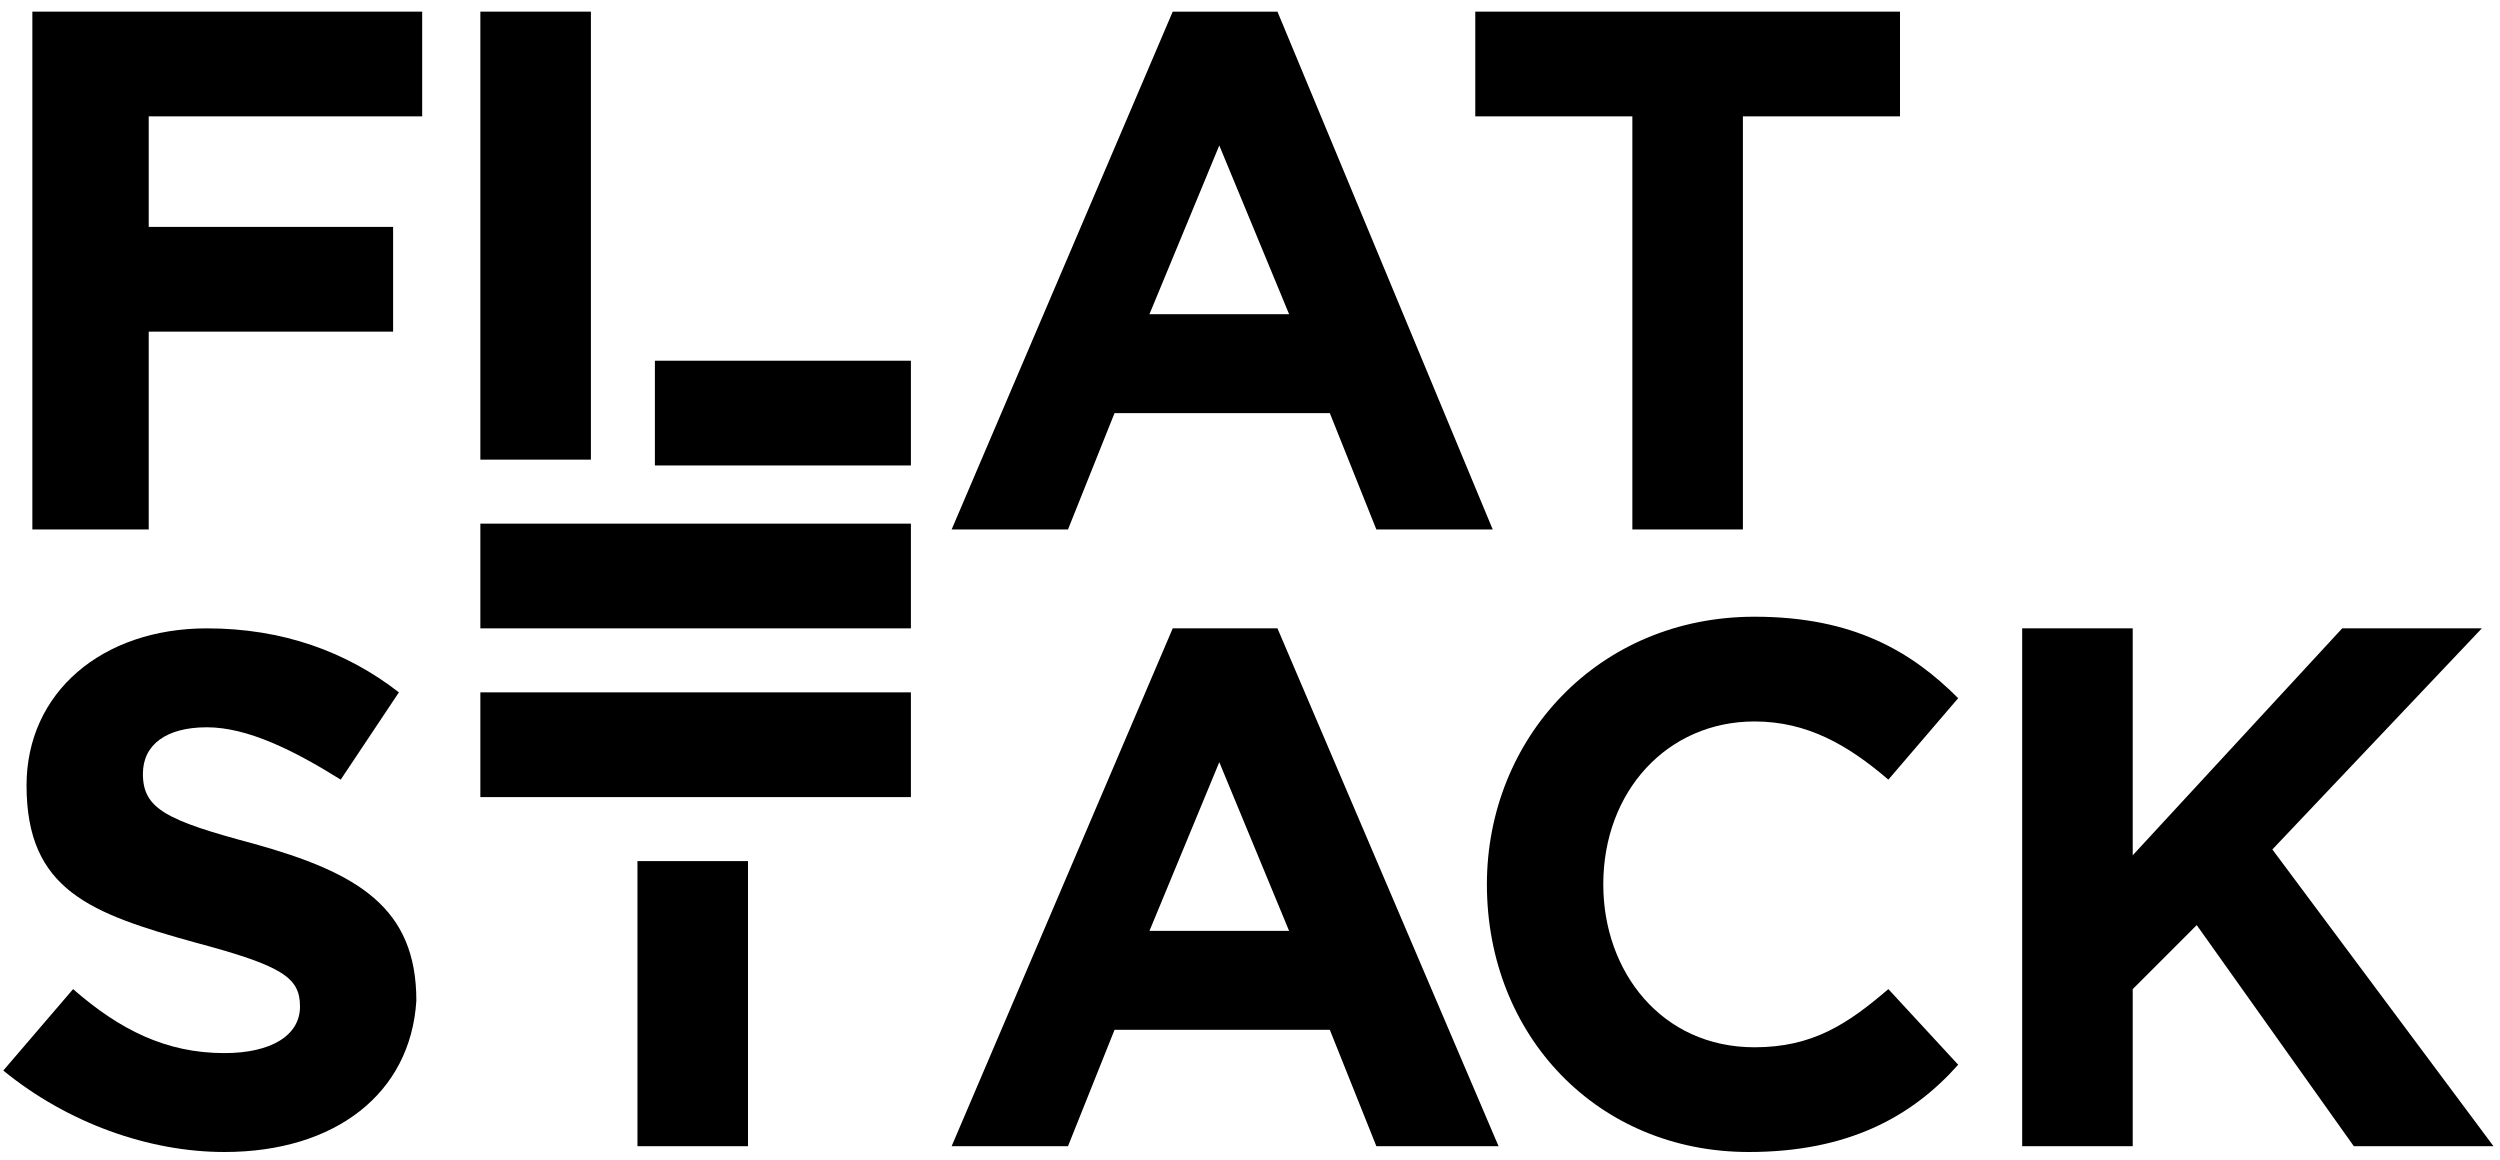
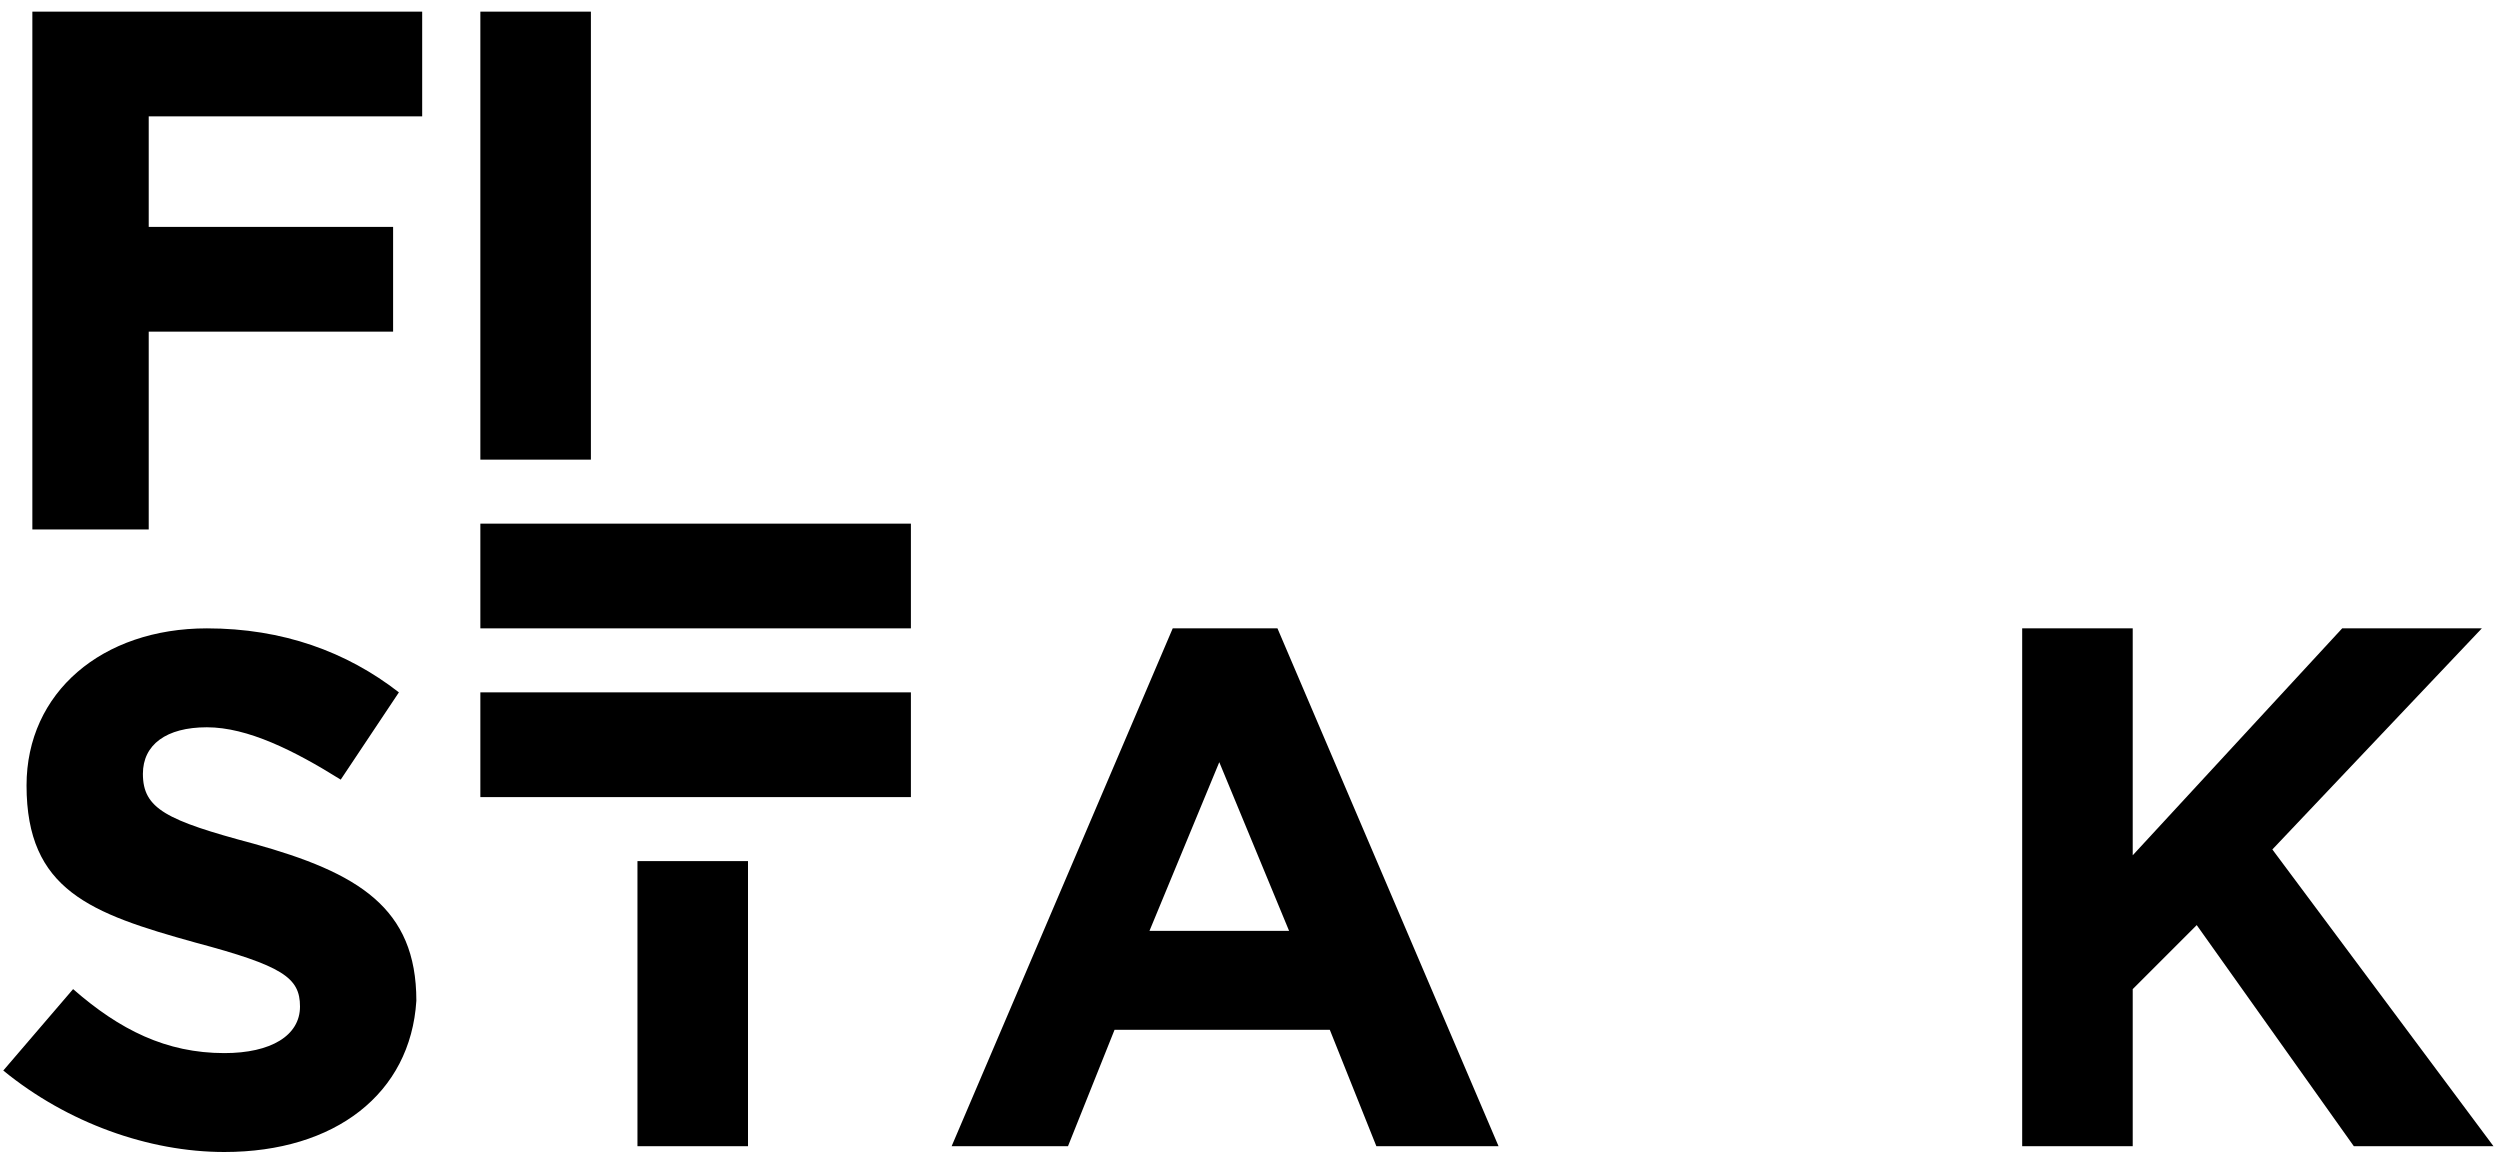
<svg xmlns="http://www.w3.org/2000/svg" width="125px" height="58px" viewBox="0 0 125 58" version="1.1">
  <title>logo</title>
  <desc>Created with Sketch.</desc>
  <g id="Page-4" stroke="none" stroke-width="1" fill="none" fill-rule="evenodd">
    <g id="Vacancy-page-Copy" transform="translate(-217, -1709)" fill="#000000" fill-rule="nonzero">
      <g id="Group-3-Copy-6" transform="translate(145, 1673)">
        <g id="logo" transform="translate(72, 36)">
          <polygon id="Path" points="7.436 5.818 7.436 11.345 19.655 11.345 19.655 16.582 7.436 16.582 7.436 26.473 1.618 26.473 1.618 0.582 21.109 0.582 21.109 5.818" />
-           <polygon id="Path" points="87.145 5.818 87.145 26.473 81.618 26.473 81.618 5.818 73.764 5.818 73.764 0.582 95 0.582 95 5.818" />
          <path d="M11.218,57.6 C7.436,57.6 3.364,56.145 0.164,53.527 L3.655,49.455 C5.982,51.491 8.309,52.655 11.218,52.655 C13.545,52.655 15,51.782 15,50.327 L15,50.327 C15,48.873 14.127,48.291 9.764,47.127 C4.527,45.673 1.327,44.509 1.327,39.273 L1.327,39.273 C1.327,34.618 5.109,31.418 10.345,31.418 C14.127,31.418 17.327,32.582 19.945,34.618 L17.036,38.982 C14.709,37.527 12.382,36.364 10.345,36.364 C8.309,36.364 7.145,37.236 7.145,38.691 L7.145,38.691 C7.145,40.436 8.309,41.018 12.673,42.182 C17.909,43.636 20.818,45.382 20.818,50.036 L20.818,50.036 C20.527,54.691 16.745,57.6 11.218,57.6 Z" id="Path" />
          <polyline id="Path" points="31.873 31.418 24.018 31.418 24.018 26.182 45.545 26.182 45.545 31.418 37.691 31.418" />
-           <polyline id="Path" points="37.4 23.273 32.745 23.273 32.745 18.036 45.545 18.036 45.545 23.273 40.891 23.273" />
          <polyline id="Path" points="31.873 39.855 24.018 39.855 24.018 34.618 45.545 34.618 45.545 39.855 37.691 39.855" />
-           <path d="M87.436,57.6 C79.873,57.6 74.345,51.782 74.345,44.218 L74.345,44.218 C74.345,36.945 79.873,30.836 87.727,30.836 C92.673,30.836 95.582,32.582 97.909,34.909 L94.418,38.982 C92.382,37.236 90.345,36.073 87.727,36.073 C83.364,36.073 80.164,39.564 80.164,44.218 L80.164,44.218 C80.164,48.582 83.073,52.364 87.727,52.364 C90.636,52.364 92.382,51.2 94.418,49.455 L97.909,53.236 C95.582,55.855 92.382,57.6 87.436,57.6 Z" id="Path" />
          <polygon id="Path" points="117.691 57.309 109.836 46.255 106.636 49.455 106.636 57.309 101.109 57.309 101.109 31.418 106.636 31.418 106.636 42.764 117.109 31.418 124.091 31.418 113.618 42.473 124.673 57.309 117.691 57.309" />
          <rect id="Rectangle" x="31.873" y="43.055" width="5.527" height="14.255" />
          <rect id="Rectangle" x="24.018" y="0.582" width="5.527" height="22.4" />
          <path d="M68.818,57.309 L66.491,51.491 L55.727,51.491 L53.4,57.309 L47.582,57.309 L58.636,31.418 L63.873,31.418 L74.927,57.309 L68.818,57.309 Z M60.964,38.109 L57.473,46.545 L64.455,46.545 L60.964,38.109 Z" id="Shape" />
-           <path d="M68.818,26.473 L66.491,20.655 L55.727,20.655 L53.4,26.473 L47.582,26.473 L58.636,0.582 L63.873,0.582 L74.636,26.473 L68.818,26.473 Z M60.964,7.273 L57.473,15.709 L64.455,15.709 L60.964,7.273 Z" id="Shape" />
        </g>
      </g>
    </g>
  </g>
</svg>